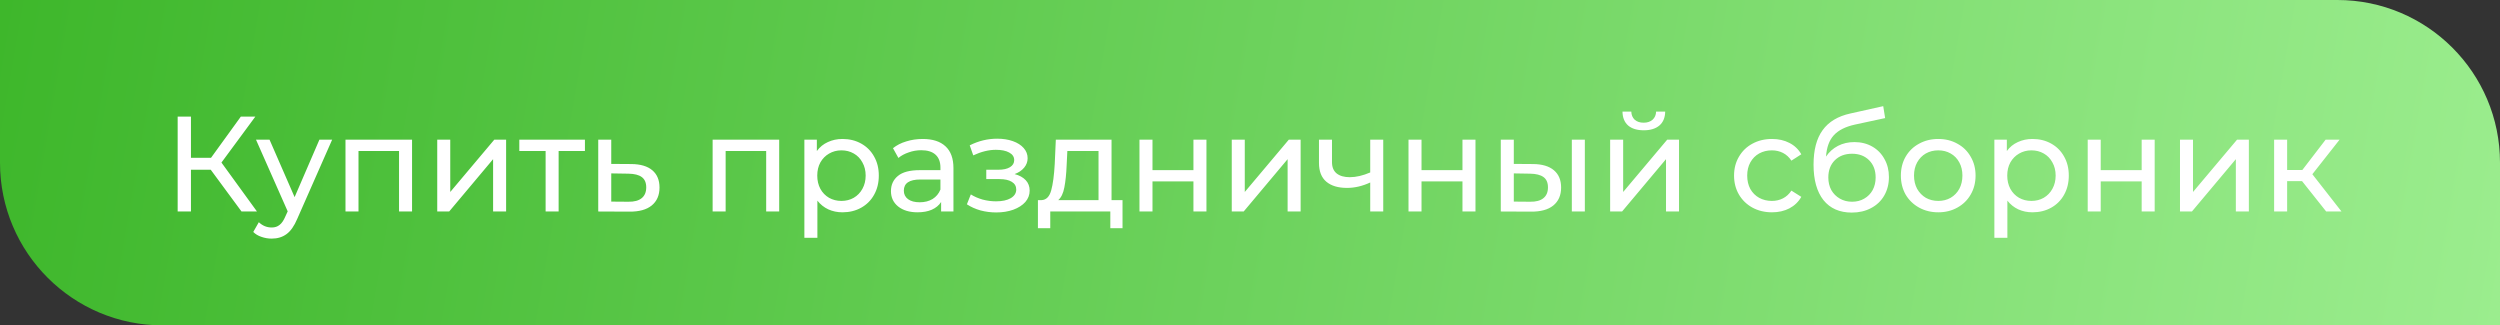
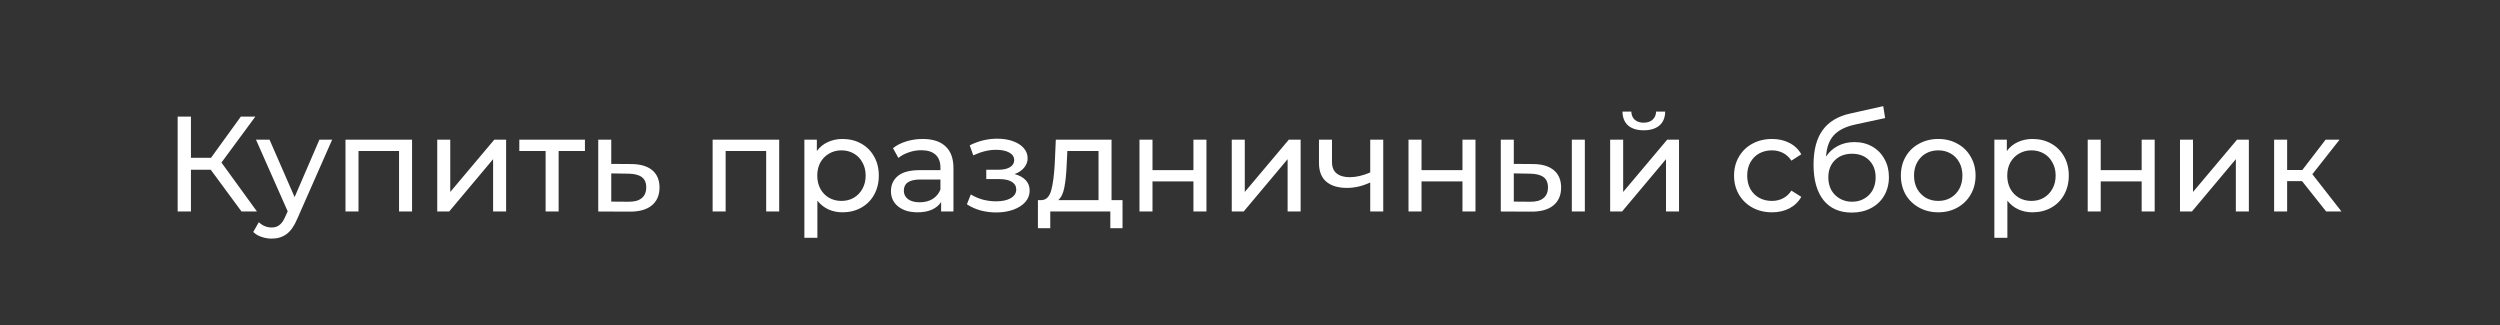
<svg xmlns="http://www.w3.org/2000/svg" width="461" height="60" viewBox="0 0 461 60" fill="none">
  <rect x="0" y="0" width="461" height="60" fill="#333333" stroke="none" />
-   <path d="M0 0H431C447.569 0 461 13.431 461 30V60H30C13.431 60 0 46.569 0 30V0Z" fill="url(#paint0_linear_2460_27)" />
  <path d="M38.861 31.3H35.211V39H32.761V21.5H35.211V29.1H38.911L44.411 21.5H47.086L40.836 29.975L47.386 39H44.536L38.861 31.3ZM61.251 25.75L54.826 40.325C54.259 41.675 53.593 42.625 52.826 43.175C52.076 43.725 51.168 44 50.101 44C49.451 44 48.818 43.892 48.201 43.675C47.601 43.475 47.101 43.175 46.701 42.775L47.726 40.975C48.409 41.625 49.201 41.95 50.101 41.95C50.684 41.95 51.168 41.792 51.551 41.475C51.951 41.175 52.309 40.65 52.626 39.9L53.051 38.975L47.201 25.75H49.701L54.326 36.35L58.901 25.75H61.251ZM75.983 25.75V39H73.583V27.85H66.108V39H63.708V25.75H75.983ZM80.627 25.75H83.027V35.4L91.152 25.75H93.327V39H90.927V29.35L82.827 39H80.627V25.75ZM107.861 27.85H103.011V39H100.611V27.85H95.761V25.75H107.861V27.85ZM116.44 30.25C118.123 30.267 119.406 30.65 120.29 31.4C121.173 32.15 121.615 33.208 121.615 34.575C121.615 36.008 121.131 37.117 120.165 37.9C119.215 38.667 117.848 39.042 116.065 39.025L110.315 39V25.75H112.715V30.225L116.44 30.25ZM115.865 37.2C116.948 37.217 117.765 37 118.315 36.55C118.881 36.1 119.165 35.433 119.165 34.55C119.165 33.683 118.89 33.05 118.34 32.65C117.806 32.25 116.981 32.042 115.865 32.025L112.715 31.975V37.175L115.865 37.2ZM143.683 25.75V39H141.283V27.85H133.808V39H131.408V25.75H143.683ZM155.352 25.625C156.636 25.625 157.786 25.908 158.802 26.475C159.819 27.042 160.611 27.833 161.177 28.85C161.761 29.867 162.052 31.042 162.052 32.375C162.052 33.708 161.761 34.892 161.177 35.925C160.611 36.942 159.819 37.733 158.802 38.3C157.786 38.867 156.636 39.15 155.352 39.15C154.402 39.15 153.527 38.967 152.727 38.6C151.944 38.233 151.277 37.7 150.727 37V43.85H148.327V25.75H150.627V27.85C151.161 27.117 151.836 26.567 152.652 26.2C153.469 25.817 154.369 25.625 155.352 25.625ZM155.152 37.05C156.002 37.05 156.761 36.858 157.427 36.475C158.111 36.075 158.644 35.525 159.027 34.825C159.427 34.108 159.627 33.292 159.627 32.375C159.627 31.458 159.427 30.65 159.027 29.95C158.644 29.233 158.111 28.683 157.427 28.3C156.761 27.917 156.002 27.725 155.152 27.725C154.319 27.725 153.561 27.925 152.877 28.325C152.211 28.708 151.677 29.25 151.277 29.95C150.894 30.65 150.702 31.458 150.702 32.375C150.702 33.292 150.894 34.108 151.277 34.825C151.661 35.525 152.194 36.075 152.877 36.475C153.561 36.858 154.319 37.05 155.152 37.05ZM170.142 25.625C171.976 25.625 173.376 26.075 174.342 26.975C175.326 27.875 175.817 29.217 175.817 31V39H173.542V37.25C173.142 37.867 172.567 38.342 171.817 38.675C171.084 38.992 170.209 39.15 169.192 39.15C167.709 39.15 166.517 38.792 165.617 38.075C164.734 37.358 164.292 36.417 164.292 35.25C164.292 34.083 164.717 33.15 165.567 32.45C166.417 31.733 167.767 31.375 169.617 31.375H173.417V30.9C173.417 29.867 173.117 29.075 172.517 28.525C171.917 27.975 171.034 27.7 169.867 27.7C169.084 27.7 168.317 27.833 167.567 28.1C166.817 28.35 166.184 28.692 165.667 29.125L164.667 27.325C165.351 26.775 166.167 26.358 167.117 26.075C168.067 25.775 169.076 25.625 170.142 25.625ZM169.592 37.3C170.509 37.3 171.301 37.1 171.967 36.7C172.634 36.283 173.117 35.7 173.417 34.95V33.1H169.717C167.684 33.1 166.667 33.783 166.667 35.15C166.667 35.817 166.926 36.342 167.442 36.725C167.959 37.108 168.676 37.3 169.592 37.3ZM187.094 32.1C187.978 32.333 188.661 32.708 189.144 33.225C189.628 33.742 189.869 34.383 189.869 35.15C189.869 35.933 189.603 36.633 189.069 37.25C188.536 37.85 187.794 38.325 186.844 38.675C185.911 39.008 184.861 39.175 183.694 39.175C182.711 39.175 181.744 39.05 180.794 38.8C179.861 38.533 179.028 38.158 178.294 37.675L179.019 35.85C179.653 36.25 180.378 36.567 181.194 36.8C182.011 37.017 182.836 37.125 183.669 37.125C184.803 37.125 185.703 36.933 186.369 36.55C187.053 36.15 187.394 35.617 187.394 34.95C187.394 34.333 187.119 33.858 186.569 33.525C186.036 33.192 185.278 33.025 184.294 33.025H181.869V31.3H184.119C185.019 31.3 185.728 31.142 186.244 30.825C186.761 30.508 187.019 30.075 187.019 29.525C187.019 28.925 186.711 28.458 186.094 28.125C185.494 27.792 184.678 27.625 183.644 27.625C182.328 27.625 180.936 27.967 179.469 28.65L178.819 26.8C180.436 25.983 182.128 25.575 183.894 25.575C184.961 25.575 185.919 25.725 186.769 26.025C187.619 26.325 188.286 26.75 188.769 27.3C189.253 27.85 189.494 28.475 189.494 29.175C189.494 29.825 189.278 30.408 188.844 30.925C188.411 31.442 187.828 31.833 187.094 32.1ZM206.993 36.9V42.075H204.743V39H193.668V42.075H191.393V36.9H192.093C192.943 36.85 193.526 36.25 193.843 35.1C194.16 33.95 194.376 32.325 194.493 30.225L194.693 25.75H204.968V36.9H206.993ZM196.693 30.4C196.626 32.067 196.485 33.45 196.268 34.55C196.068 35.633 195.693 36.417 195.143 36.9H202.568V27.85H196.818L196.693 30.4ZM210.119 25.75H212.519V31.375H220.069V25.75H222.469V39H220.069V33.45H212.519V39H210.119V25.75ZM227.136 25.75H229.536V35.4L237.661 25.75H239.836V39H237.436V29.35L229.336 39H227.136V25.75ZM255.069 25.75V39H252.669V33.65C251.236 34.317 249.811 34.65 248.394 34.65C246.744 34.65 245.469 34.267 244.569 33.5C243.669 32.733 243.219 31.583 243.219 30.05V25.75H245.619V29.9C245.619 30.817 245.903 31.508 246.469 31.975C247.053 32.442 247.861 32.675 248.894 32.675C250.061 32.675 251.319 32.383 252.669 31.8V25.75H255.069ZM259.729 25.75H262.129V31.375H269.679V25.75H272.079V39H269.679V33.45H262.129V39H259.729V25.75ZM282.72 30.25C284.387 30.267 285.662 30.65 286.545 31.4C287.429 32.15 287.87 33.208 287.87 34.575C287.87 36.008 287.387 37.117 286.42 37.9C285.47 38.667 284.104 39.042 282.32 39.025L276.745 39V25.75H279.145V30.225L282.72 30.25ZM289.845 25.75H292.245V39H289.845V25.75ZM282.145 37.2C283.229 37.217 284.045 37 284.595 36.55C285.162 36.1 285.445 35.433 285.445 34.55C285.445 33.683 285.17 33.05 284.62 32.65C284.07 32.25 283.245 32.042 282.145 32.025L279.145 31.975V37.175L282.145 37.2ZM296.911 25.75H299.311V35.4L307.436 25.75H309.611V39H307.211V29.35L299.111 39H296.911V25.75ZM303.111 24.025C301.878 24.025 300.92 23.733 300.236 23.15C299.553 22.55 299.203 21.692 299.186 20.575H300.811C300.828 21.192 301.036 21.692 301.436 22.075C301.853 22.442 302.403 22.625 303.086 22.625C303.77 22.625 304.32 22.442 304.736 22.075C305.153 21.692 305.37 21.192 305.386 20.575H307.061C307.045 21.692 306.686 22.55 305.986 23.15C305.286 23.733 304.328 24.025 303.111 24.025ZM326.759 39.15C325.409 39.15 324.2 38.858 323.134 38.275C322.084 37.692 321.259 36.892 320.659 35.875C320.059 34.842 319.759 33.675 319.759 32.375C319.759 31.075 320.059 29.917 320.659 28.9C321.259 27.867 322.084 27.067 323.134 26.5C324.2 25.917 325.409 25.625 326.759 25.625C327.959 25.625 329.025 25.867 329.959 26.35C330.909 26.833 331.642 27.533 332.159 28.45L330.334 29.625C329.917 28.992 329.4 28.517 328.784 28.2C328.167 27.883 327.484 27.725 326.734 27.725C325.867 27.725 325.084 27.917 324.384 28.3C323.7 28.683 323.159 29.233 322.759 29.95C322.375 30.65 322.184 31.458 322.184 32.375C322.184 33.308 322.375 34.133 322.759 34.85C323.159 35.55 323.7 36.092 324.384 36.475C325.084 36.858 325.867 37.05 326.734 37.05C327.484 37.05 328.167 36.892 328.784 36.575C329.4 36.258 329.917 35.783 330.334 35.15L332.159 36.3C331.642 37.217 330.909 37.925 329.959 38.425C329.025 38.908 327.959 39.15 326.759 39.15ZM341.943 26.2C343.176 26.2 344.276 26.475 345.243 27.025C346.209 27.575 346.959 28.342 347.493 29.325C348.043 30.292 348.318 31.4 348.318 32.65C348.318 33.933 348.026 35.075 347.443 36.075C346.876 37.058 346.068 37.825 345.018 38.375C343.984 38.925 342.801 39.2 341.468 39.2C339.218 39.2 337.476 38.433 336.243 36.9C335.026 35.35 334.418 33.175 334.418 30.375C334.418 27.658 334.976 25.533 336.093 24C337.209 22.45 338.918 21.425 341.218 20.925L347.268 19.575L347.618 21.775L342.043 22.975C340.309 23.358 339.018 24.008 338.168 24.925C337.318 25.842 336.834 27.158 336.718 28.875C337.284 28.025 338.018 27.367 338.918 26.9C339.818 26.433 340.826 26.2 341.943 26.2ZM341.518 37.2C342.368 37.2 343.118 37.008 343.768 36.625C344.434 36.242 344.951 35.717 345.318 35.05C345.684 34.367 345.868 33.592 345.868 32.725C345.868 31.408 345.468 30.35 344.668 29.55C343.868 28.75 342.818 28.35 341.518 28.35C340.218 28.35 339.159 28.75 338.343 29.55C337.543 30.35 337.143 31.408 337.143 32.725C337.143 33.592 337.326 34.367 337.693 35.05C338.076 35.717 338.601 36.242 339.268 36.625C339.934 37.008 340.684 37.2 341.518 37.2ZM357.42 39.15C356.104 39.15 354.92 38.858 353.87 38.275C352.82 37.692 351.995 36.892 351.395 35.875C350.812 34.842 350.52 33.675 350.52 32.375C350.52 31.075 350.812 29.917 351.395 28.9C351.995 27.867 352.82 27.067 353.87 26.5C354.92 25.917 356.104 25.625 357.42 25.625C358.737 25.625 359.912 25.917 360.945 26.5C361.995 27.067 362.812 27.867 363.395 28.9C363.995 29.917 364.295 31.075 364.295 32.375C364.295 33.675 363.995 34.842 363.395 35.875C362.812 36.892 361.995 37.692 360.945 38.275C359.912 38.858 358.737 39.15 357.42 39.15ZM357.42 37.05C358.27 37.05 359.029 36.858 359.695 36.475C360.379 36.075 360.912 35.525 361.295 34.825C361.679 34.108 361.87 33.292 361.87 32.375C361.87 31.458 361.679 30.65 361.295 29.95C360.912 29.233 360.379 28.683 359.695 28.3C359.029 27.917 358.27 27.725 357.42 27.725C356.57 27.725 355.804 27.917 355.12 28.3C354.454 28.683 353.92 29.233 353.52 29.95C353.137 30.65 352.945 31.458 352.945 32.375C352.945 33.292 353.137 34.108 353.52 34.825C353.92 35.525 354.454 36.075 355.12 36.475C355.804 36.858 356.57 37.05 357.42 37.05ZM374.786 25.625C376.069 25.625 377.219 25.908 378.236 26.475C379.253 27.042 380.044 27.833 380.611 28.85C381.194 29.867 381.486 31.042 381.486 32.375C381.486 33.708 381.194 34.892 380.611 35.925C380.044 36.942 379.253 37.733 378.236 38.3C377.219 38.867 376.069 39.15 374.786 39.15C373.836 39.15 372.961 38.967 372.161 38.6C371.378 38.233 370.711 37.7 370.161 37V43.85H367.761V25.75H370.061V27.85C370.594 27.117 371.269 26.567 372.086 26.2C372.903 25.817 373.803 25.625 374.786 25.625ZM374.586 37.05C375.436 37.05 376.194 36.858 376.861 36.475C377.544 36.075 378.078 35.525 378.461 34.825C378.861 34.108 379.061 33.292 379.061 32.375C379.061 31.458 378.861 30.65 378.461 29.95C378.078 29.233 377.544 28.683 376.861 28.3C376.194 27.917 375.436 27.725 374.586 27.725C373.753 27.725 372.994 27.925 372.311 28.325C371.644 28.708 371.111 29.25 370.711 29.95C370.328 30.65 370.136 31.458 370.136 32.375C370.136 33.292 370.328 34.108 370.711 34.825C371.094 35.525 371.628 36.075 372.311 36.475C372.994 36.858 373.753 37.05 374.586 37.05ZM384.973 25.75H387.373V31.375H394.923V25.75H397.323V39H394.923V33.45H387.373V39H384.973V25.75ZM401.99 25.75H404.39V35.4L412.515 25.75H414.69V39H412.29V29.35L404.19 39H401.99V25.75ZM424.498 33.4H421.748V39H419.348V25.75H421.748V31.35H424.548L428.848 25.75H431.423L426.398 32.125L431.773 39H428.948L424.498 33.4Z" fill="white" />
  <defs>
    <linearGradient id="paint0_linear_2460_27" x1="461" y1="60" x2="3.306" y2="-19.124" gradientUnits="userSpaceOnUse">
      <stop stop-color="#9BED8E" />
      <stop offset="1" stop-color="#3EB72B" />
    </linearGradient>
  </defs>
</svg>